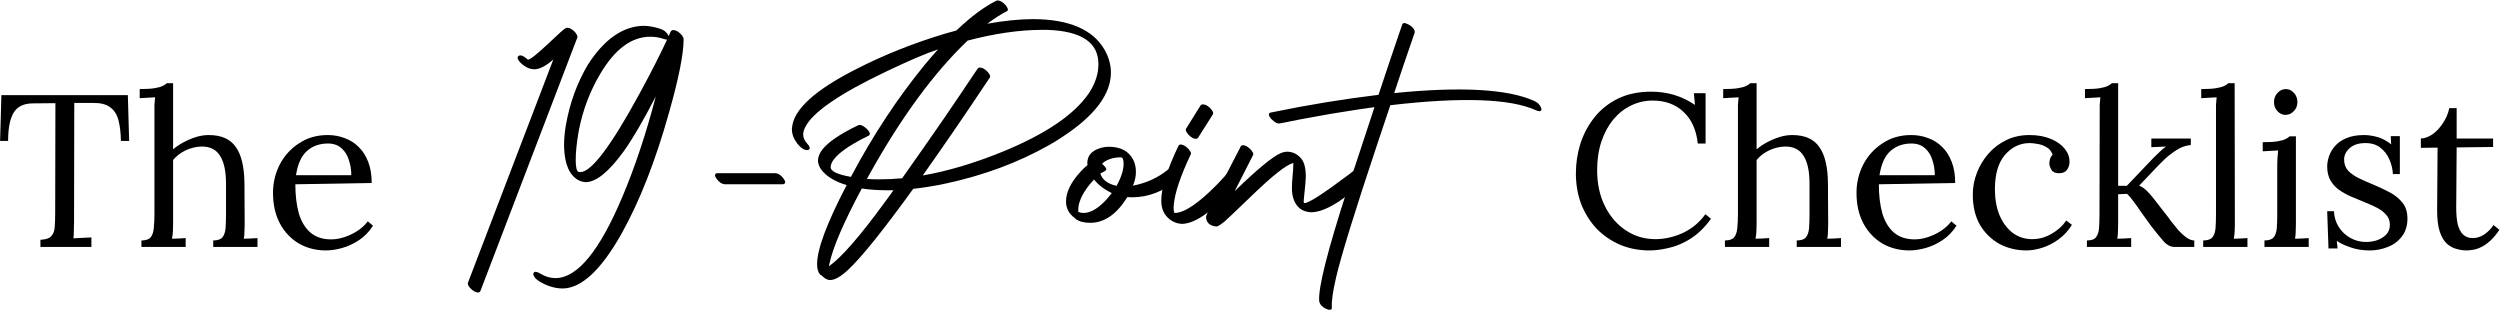
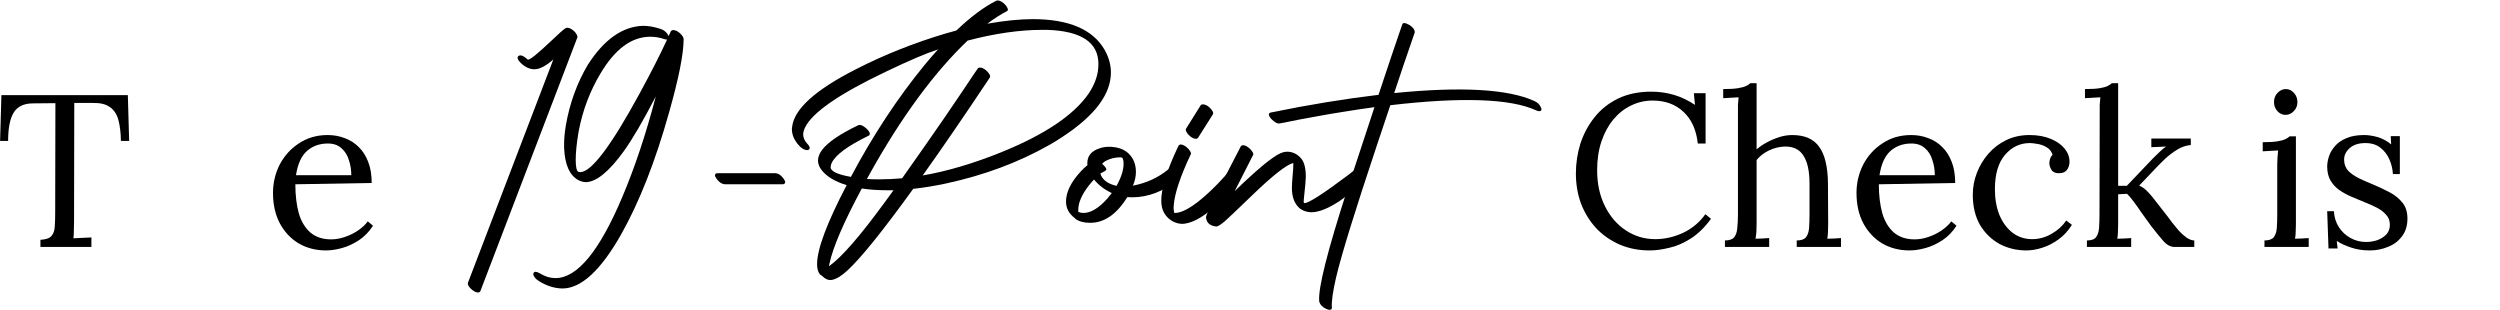
<svg xmlns="http://www.w3.org/2000/svg" width="3209" height="398" viewBox="0 0 3209 398" fill="none">
  <path d="M668.026 80.369C664.561 76.903 663.582 74.192 665.089 72.233C665.39 71.932 665.691 71.706 665.992 71.555C668.554 70.35 671.943 71.631 676.162 75.397C676.614 75.849 676.915 76.15 677.066 76.301C677.367 76.452 677.668 76.527 677.97 76.527C680.681 76.527 690.097 68.919 706.217 53.703C716.914 43.458 723.543 37.583 726.104 36.076C726.707 35.775 727.309 35.624 727.912 35.624C731.377 35.624 734.917 37.658 738.533 41.725C740.19 43.835 741.094 45.643 741.245 47.149C741.245 47.752 741.169 48.128 741.019 48.279L616.502 373.92C615.9 374.824 615.071 375.351 614.016 375.502C610.702 375.502 607.162 373.544 603.395 369.627C600.985 366.915 600.081 364.655 600.683 362.847L710.285 76.301C700.944 84.587 692.809 88.805 685.879 88.956C679.551 88.805 673.601 85.943 668.026 80.369Z" fill="black" />
  <path d="M848.135 37.206C852.202 38.562 855.366 41.123 857.626 44.889C857.927 45.492 858.153 46.019 858.304 46.471C858.454 46.019 858.756 45.266 859.208 44.211C860.112 42.253 860.79 40.822 861.242 39.918C861.844 39.164 862.748 38.712 863.953 38.562C867.418 38.562 870.959 40.52 874.575 44.437C876.382 46.547 877.362 48.43 877.512 50.087C877.512 69.07 871.26 100.556 858.756 144.548C841.28 206.919 820.866 258.895 797.514 300.476C771.3 346.878 746.141 370.154 722.036 370.304C711.792 370.154 701.698 366.99 691.755 360.813C687.084 357.8 684.674 354.712 684.523 351.548C684.824 349.891 685.804 348.987 687.461 348.836C689.118 348.987 691.077 349.74 693.336 351.096C699.664 355.013 706.217 356.971 712.997 356.971C741.019 356.971 769.719 322.019 799.096 252.115C815.066 214.301 829.303 171.515 841.807 123.757C825.536 155.094 811.902 178.445 800.904 193.812C781.771 220.327 765.425 233.66 751.866 233.811C748.552 233.66 745.312 232.756 742.149 231.099C730.85 224.772 724.823 210.761 724.07 189.066C724.07 187.71 724.07 186.43 724.07 185.225C724.07 178.144 724.823 170.008 726.33 160.818C731.302 132.345 740.717 106.432 754.578 83.08C775.368 50.69 798.946 34.042 825.31 33.138C832.542 33.138 840.15 34.494 848.135 37.206ZM856.27 50.765C854.914 50.765 853.859 50.614 853.106 50.313C847.08 48.204 840.978 47.149 834.802 47.149C810.697 47.149 789.304 62.968 770.623 94.606C757.365 116.752 748.175 140.932 743.053 167.146C742.751 168.502 742.525 169.782 742.375 170.988C740.115 184.547 738.985 195.921 738.985 205.111C738.985 213.849 740.04 218.971 742.149 220.478C743.354 220.779 744.258 220.93 744.86 220.93C759.022 220.93 784.332 187.409 820.791 120.368C835.103 94.153 846.929 70.953 856.27 50.765Z" fill="black" />
  <path d="M931.07 236.523C927.003 236.523 923.312 234.263 919.997 229.743C918.491 227.785 917.737 226.127 917.737 224.772C918.039 223.265 919.018 222.436 920.675 222.286H994.571C998.639 222.286 1002.33 224.546 1005.64 229.065C1007.15 231.024 1007.9 232.681 1007.9 234.037C1007.6 235.543 1006.62 236.372 1004.97 236.523H931.07Z" fill="black" />
  <path d="M1255.13 87.826C1255.73 87.073 1256.56 86.696 1257.62 86.696C1261.08 86.696 1264.62 88.73 1268.24 92.798C1269.89 94.756 1270.8 96.489 1270.95 97.995C1270.95 98.598 1270.8 99.125 1270.5 99.577C1270.5 99.577 1269.74 100.707 1268.24 102.967C1237.95 148.465 1210.01 189.217 1184.4 225.224C1215.88 219.8 1249.71 209.781 1285.86 195.168C1341 172.72 1378.06 147.862 1397.05 120.594C1403.68 110.801 1407.74 101.008 1409.25 91.216C1409.7 88.052 1409.93 85.039 1409.93 82.177C1409.93 54.456 1388.08 39.842 1344.39 38.336C1342.13 38.336 1339.87 38.336 1337.61 38.336C1308.84 38.336 1276.97 42.931 1242.02 52.121C1198.94 93.25 1157.13 150.122 1116.6 222.738C1115.25 225.148 1113.97 227.483 1112.76 229.743C1116.38 230.044 1121.72 230.195 1128.81 230.195C1138.45 230.195 1148.16 229.743 1157.96 228.839C1167 216.184 1176.49 202.701 1186.43 188.388C1196.52 174.076 1205.41 161.27 1213.1 149.971C1220.93 138.521 1228.09 127.976 1234.57 118.334C1241.04 108.692 1246.09 101.159 1249.71 95.735L1255.13 87.826ZM1172.19 242.398C1133.32 296.182 1105.23 331.059 1087.9 347.028C1078.86 355.314 1071.41 359.457 1065.53 359.457C1062.22 359.457 1058.83 357.725 1055.36 354.26C1054.31 353.356 1053.55 352.828 1053.1 352.678H1052.87C1050.16 349.665 1048.81 345.145 1048.81 339.119C1048.81 319.835 1061.46 286.013 1086.77 237.653C1072.01 233.133 1061.39 226.805 1054.91 218.67C1051.59 214.452 1049.94 210.233 1049.94 206.015C1050.09 201.345 1051.9 196.75 1055.36 192.23C1062.89 182.437 1078.26 171.967 1101.46 160.818C1104.17 159.613 1107.71 160.969 1112.08 164.886C1112.23 165.037 1112.38 165.187 1112.53 165.338C1116.15 168.803 1117.28 171.515 1115.92 173.473C1115.62 173.775 1115.32 174.001 1115.02 174.151C1087.75 187.409 1071.86 199.236 1067.34 209.631C1066.58 211.439 1066.21 213.096 1066.21 214.602C1066.21 219.725 1074.49 223.792 1091.07 226.805C1091.52 226.956 1091.89 227.031 1092.2 227.031C1120.52 173.699 1152.08 125.791 1186.88 83.306C1192.76 76.226 1198.48 69.597 1204.06 63.42C1188.84 68.391 1166.77 77.807 1137.84 91.668C1077.58 120.292 1042.78 144.246 1033.44 163.53C1031.78 166.845 1030.95 169.933 1030.95 172.796C1031.11 176.863 1032.76 180.63 1035.93 184.095C1039.54 187.861 1040.3 190.498 1038.19 192.004C1037.88 192.155 1037.66 192.305 1037.51 192.456C1037.06 192.607 1036.6 192.682 1036.15 192.682C1032.08 192.682 1027.79 189.82 1023.27 184.095C1018.75 178.219 1016.49 172.118 1016.49 165.79C1016.49 165.639 1016.49 165.263 1016.49 164.66C1016.64 164.058 1016.72 163.606 1016.72 163.304C1018.98 140.254 1046.4 115.396 1098.98 88.73C1134.83 70.35 1173.25 55.059 1214.23 42.855C1219.05 41.5 1223.42 40.294 1227.33 39.24C1227.33 39.24 1227.71 38.938 1228.46 38.336C1246.39 21.312 1263.11 8.883 1278.63 1.049C1279.23 0.747 1279.84 0.597 1280.44 0.597C1283.9 0.597 1287.52 2.781 1291.29 7.15C1292.79 9.259 1293.62 10.992 1293.77 12.348C1293.77 13.252 1293.32 13.93 1292.42 14.382C1284.73 18.299 1276.37 23.647 1267.33 30.426C1289.63 26.509 1309.21 24.551 1326.09 24.551C1372.19 24.701 1402.77 37.809 1417.84 63.872C1423.26 73.514 1425.97 83.231 1425.97 93.024C1425.97 121.045 1405.11 148.691 1363.38 175.959C1357.95 179.575 1352.3 183.04 1346.43 186.355C1307.26 208.501 1263.42 224.847 1214.9 235.393C1200.14 238.557 1185.9 240.892 1172.19 242.398ZM1146.88 244.206H1138.52C1126.62 244.206 1115.85 243.453 1106.21 241.946C1082.86 285.486 1069 317.726 1064.63 338.667C1064.32 339.872 1064.1 340.927 1063.95 341.831C1079.77 330.833 1103.57 303.564 1135.36 260.025C1136.56 258.368 1138.45 255.807 1141.01 252.341C1143.72 248.575 1145.68 245.863 1146.88 244.206Z" fill="black" />
  <path d="M1414.67 210.309C1418.14 213.322 1419.95 215.657 1420.1 217.314C1420.1 218.369 1418.67 219.574 1415.8 220.93C1414.15 221.683 1413.02 222.286 1412.41 222.738C1414.82 230.722 1421.75 235.995 1433.2 238.557C1439.23 227.709 1442.24 218.218 1442.24 210.083C1442.24 206.919 1441.72 204.433 1440.66 202.625C1440.21 202.173 1439.31 201.947 1437.95 201.947C1431.17 201.947 1424.84 203.529 1418.97 206.693C1417.01 207.898 1415.58 209.103 1414.67 210.309ZM1395.92 211.891C1395.92 211.589 1395.84 211.137 1395.69 210.535C1395.69 210.083 1395.69 209.706 1395.69 209.405C1395.69 200.365 1400.66 194.113 1410.61 190.648C1414.67 189.142 1419.04 188.388 1423.71 188.388C1434.56 188.539 1442.92 191.477 1448.8 197.202C1454.97 203.228 1458.06 211.062 1458.06 220.704C1458.06 226.429 1456.78 232.304 1454.22 238.331C1471.4 235.016 1486.39 228.161 1499.19 217.766C1499.79 217.314 1500.47 217.088 1501.22 217.088C1504.39 217.088 1507.55 219.197 1510.72 223.416C1512.22 225.374 1513.05 227.107 1513.2 228.613C1513.05 229.517 1512.67 230.195 1512.07 230.647C1493.39 245.713 1473.81 253.245 1453.32 253.245C1450.45 253.245 1448.34 253.17 1446.99 253.019C1433.43 275.015 1417.54 286.013 1399.31 286.013C1391.47 286.013 1385.22 284.356 1380.55 281.041C1380.25 280.589 1380.02 280.288 1379.87 280.137C1372.19 274.563 1368.35 267.407 1368.35 258.669C1368.35 246.767 1374.52 234.037 1386.88 220.478C1389.89 217.163 1392.9 214.301 1395.92 211.891ZM1404.28 230.421C1393.88 241.57 1387.4 252.191 1384.84 262.285C1384.54 263.942 1384.32 265.448 1384.17 266.804C1384.02 269.516 1384.02 271.249 1384.17 272.002C1386.27 272.906 1388.46 273.358 1390.72 273.358C1400.06 273.358 1410.23 267.256 1421.23 255.053C1423.34 252.643 1425.29 250.232 1427.1 247.822C1417.76 243.453 1410.15 237.653 1404.28 230.421Z" fill="black" />
  <path d="M1512.75 187.032C1513.35 186.129 1514.18 185.601 1515.24 185.451C1518.55 185.451 1522.09 187.484 1525.86 191.552C1527.66 193.661 1528.64 195.469 1528.79 196.976C1528.79 197.428 1528.64 197.88 1528.34 198.332C1515.24 226.052 1508 247.596 1506.65 262.963C1506.5 264.319 1506.42 265.599 1506.42 266.804C1506.42 268.914 1506.72 271.098 1507.33 273.358H1507.78C1520.28 273.358 1538.81 260.778 1563.37 235.619C1569.7 228.99 1575.12 222.964 1579.64 217.54C1580.09 216.937 1580.7 216.636 1581.45 216.636C1584.01 216.636 1586.72 218.896 1589.58 223.416C1591.09 225.826 1591.84 227.935 1591.84 229.743C1591.69 230.496 1591.39 231.325 1590.94 232.229C1560.51 268.386 1536.03 286.766 1517.5 287.369C1515.84 287.369 1513.73 287.067 1511.17 286.465C1503.94 284.356 1498.36 280.062 1494.45 273.584C1491.88 269.366 1490.6 263.942 1490.6 257.313C1490.6 241.344 1497.99 217.917 1512.75 187.032ZM1537.83 176.863C1537.23 177.617 1536.4 178.068 1535.35 178.219C1532.03 178.219 1528.57 176.261 1524.95 172.344C1523.15 170.084 1522.17 168.201 1522.02 166.694C1522.02 166.242 1522.17 165.715 1522.47 165.112L1541.22 135.056C1541.83 134.303 1542.73 133.926 1543.94 133.926C1547.4 133.926 1550.94 135.96 1554.56 140.028C1556.21 141.987 1557.12 143.719 1557.27 145.226C1557.27 145.678 1557.12 146.205 1556.82 146.808L1537.83 176.863Z" fill="black" />
  <path d="M1592.75 187.71C1593.35 186.957 1594.18 186.505 1595.23 186.355C1598.55 186.355 1602.09 188.388 1605.85 192.456C1607.66 194.565 1608.64 196.373 1608.79 197.88C1608.79 198.332 1608.64 198.784 1608.34 199.236C1608.19 199.537 1600.36 214.904 1584.84 245.336C1613.91 217.163 1633.65 200.893 1644.05 196.524C1645.25 196.072 1646.31 195.695 1647.21 195.394C1649.17 194.942 1650.9 194.716 1652.41 194.716C1659.49 194.867 1665.44 197.804 1670.26 203.529C1674.18 208.2 1676.14 216.034 1676.14 227.031C1676.14 230.496 1675.31 239.837 1673.65 255.053C1673.5 256.71 1673.42 257.916 1673.42 258.669C1673.42 259.573 1673.57 260.176 1673.88 260.477C1674.18 260.628 1674.4 260.703 1674.55 260.703C1679.83 260.703 1698.43 248.726 1730.37 224.772C1734.59 221.608 1737.3 219.499 1738.51 218.444C1738.96 218.143 1739.49 217.992 1740.09 217.992C1742.8 217.992 1745.66 220.403 1748.68 225.224C1750.18 227.785 1750.94 229.969 1750.94 231.777C1750.79 232.832 1750.41 233.736 1749.81 234.489C1734.74 246.843 1724.19 254.978 1718.17 258.895C1704.16 267.934 1692.48 272.454 1683.14 272.454C1677.72 272.303 1672.97 270.797 1668.9 267.934C1661.82 262.209 1658.28 253.321 1658.28 241.268C1658.28 237.803 1658.58 232.606 1659.19 225.675C1659.79 219.197 1660.09 214.527 1660.09 211.665V209.179C1651.2 211.439 1633.65 225.224 1607.44 250.534C1586.95 270.269 1575.12 281.493 1571.96 284.205C1566.84 288.423 1563.37 290.608 1561.56 290.759C1552.97 290.005 1548.46 285.938 1548 278.555C1548 275.392 1562.92 245.11 1592.75 187.71Z" fill="black" />
  <path d="M1799.97 31.33C1800.88 28.92 1803.59 28.995 1808.11 31.556C1808.71 31.858 1809.16 32.084 1809.47 32.234C1813.68 35.097 1815.87 38.035 1816.02 41.048C1815.87 41.5 1815.79 41.876 1815.79 42.178C1815.79 42.178 1815.04 44.362 1813.53 48.731C1804.79 73.89 1796.81 97.468 1789.58 119.464C1875.75 110.876 1935.71 114.266 1969.46 129.633C1973.83 131.591 1976.69 134.454 1978.05 138.22C1978.2 138.672 1978.35 139.049 1978.5 139.35C1978.95 141.61 1977.97 142.74 1975.56 142.74C1974.36 142.589 1973.08 142.213 1971.72 141.61C1938.73 126.544 1876.36 124.36 1784.61 135.056C1781.14 145.753 1775.42 162.852 1767.43 186.355C1739.26 270.721 1721.78 327.292 1715 356.068C1710.79 374.297 1708.98 387.178 1709.58 394.711C1709.73 397.272 1708.15 398.176 1704.84 397.422C1703.78 397.121 1702.8 396.744 1701.9 396.292C1697.53 394.183 1694.74 391.321 1693.54 387.705C1693.39 387.103 1693.31 386.651 1693.31 386.349C1691.95 369.476 1704.01 321.718 1729.47 243.076C1733.38 231.174 1739.34 213.171 1747.32 189.066C1755.15 165.564 1760.8 148.389 1764.27 137.542C1751.91 139.199 1739.34 141.083 1726.53 143.192C1713.72 145.15 1702.58 147.034 1693.08 148.841C1683.44 150.499 1674.78 152.08 1667.1 153.587C1659.41 155.094 1653.46 156.299 1649.24 157.203L1643.14 158.333C1640.13 159.086 1636.66 157.504 1632.75 153.587C1632.29 153.135 1631.92 152.758 1631.62 152.457C1631.32 152.005 1631.01 151.628 1630.71 151.327C1630.26 150.875 1629.96 150.423 1629.81 149.971C1629.51 149.519 1629.28 149.143 1629.13 148.841C1628.98 148.54 1628.91 148.239 1628.91 147.937C1628.75 147.485 1628.68 147.109 1628.68 146.808C1628.68 146.506 1628.75 146.28 1628.91 146.13C1628.91 145.828 1629.06 145.602 1629.36 145.452C1629.51 145.15 1629.73 144.924 1630.03 144.774C1630.19 144.623 1630.41 144.548 1630.71 144.548C1630.71 144.548 1631.47 144.397 1632.97 144.096C1679.83 134.454 1725.32 126.996 1769.47 121.723C1774.44 106.507 1779.48 91.366 1784.61 76.301C1789.73 61.085 1793.57 49.786 1796.13 42.404L1799.97 31.33Z" fill="black" />
  <path d="M155.194 180.863C155.008 169.912 153.894 160.818 151.853 153.579C149.811 146.341 146.192 140.959 140.995 137.432C135.984 133.72 128.653 131.957 119.002 132.143H95.338L95.059 283.871C95.059 288.882 94.966 293.243 94.781 296.955C94.781 300.482 94.595 303.451 94.224 305.864C98.122 305.679 101.926 305.493 105.638 305.307C109.536 305.122 113.434 304.936 117.331 304.751V317H51.907V307.813C58.96 307.442 63.693 305.771 66.106 302.802C68.704 299.832 70.096 295.842 70.282 290.831C70.653 285.634 70.838 279.88 70.838 273.57L71.117 132.421L42.442 132.699C30.749 132.699 22.49 136.597 17.664 144.392C12.838 152.187 10.426 164.344 10.426 180.863H0.125L1.795 122.12H164.102L165.773 180.863H155.194Z" fill="black" />
-   <path d="M273.694 308.648C279.448 308.648 283.438 307.256 285.665 304.472C287.893 301.503 289.192 297.512 289.563 292.501C289.934 287.304 290.12 281.365 290.12 274.683V235.707C290.12 219.746 287.521 207.775 282.325 199.794C277.313 191.813 269.333 187.915 258.382 188.101C251.515 188.287 244.741 189.957 238.059 193.112C231.563 196.267 226.273 200.351 222.19 205.362V287.49C222.19 291.202 222.097 294.543 221.912 297.512C221.726 300.296 221.355 303.266 220.798 306.421C223.768 306.235 226.645 306.143 229.429 306.143C232.398 305.957 235.368 305.771 238.337 305.586V317H181.544V308.648C187.297 308.648 191.288 307.256 193.515 304.472C195.742 301.503 197.041 297.512 197.413 292.501C197.969 287.304 198.248 281.365 198.248 274.683V143C198.248 140.031 198.248 137.247 198.248 134.648C198.433 131.864 198.712 128.616 199.083 124.904C195.742 125.09 192.401 125.275 189.061 125.461C185.905 125.647 182.657 125.832 179.317 126.018V114.325C187.483 114.325 193.793 113.954 198.248 113.211C202.888 112.469 206.321 111.541 208.549 110.427C210.961 109.314 212.817 108.107 214.117 106.808H222.19V191.72C226.273 188.194 230.821 185.131 235.832 182.533C241.029 179.749 246.318 177.522 251.701 175.851C257.269 174.181 262.651 173.346 267.848 173.346C283.995 173.346 295.595 178.45 302.648 188.658C309.886 198.68 313.598 214.363 313.784 235.707L314.062 287.49C314.062 291.202 313.969 294.543 313.784 297.512C313.784 300.296 313.505 303.266 312.949 306.421C315.918 306.235 318.795 306.143 321.579 306.143C324.549 305.957 327.518 305.771 330.488 305.586V317H273.694V308.648Z" fill="black" />
  <path d="M418.36 321.455C405.554 321.455 393.954 318.485 383.56 312.546C373.352 306.421 365.278 297.883 359.339 286.933C353.4 275.797 350.43 262.712 350.43 247.679C350.43 234.687 353.307 222.53 359.061 211.208C365 199.887 373.259 190.792 383.838 183.925C394.418 176.872 406.667 173.346 420.587 173.346C428.382 173.346 435.621 174.645 442.302 177.243C449.17 179.656 455.202 183.461 460.398 188.658C465.595 193.669 469.678 200.072 472.648 207.867C475.618 215.477 477.102 224.479 477.102 234.872L379.106 236.543C379.106 250.648 380.59 263.083 383.56 273.848C386.715 284.427 391.726 292.687 398.594 298.626C405.461 304.379 414.277 307.256 425.042 307.256C430.795 307.256 436.642 306.235 442.581 304.194C448.706 302.152 454.366 299.368 459.563 295.842C464.76 292.315 468.936 288.418 472.091 284.149L478.773 289.717C473.762 297.512 467.73 303.73 460.677 308.37C453.624 313.01 446.386 316.351 438.962 318.392C431.538 320.434 424.67 321.455 418.36 321.455ZM379.941 224.85H450.933C450.933 218.168 449.912 211.765 447.87 205.64C446.014 199.33 442.859 194.226 438.405 190.328C433.95 186.245 428.104 184.203 420.866 184.203C410.101 184.203 401.099 187.451 393.861 193.947C386.808 200.258 382.168 210.559 379.941 224.85Z" fill="black" />
  <path d="M2179.27 184.203C2177.41 166.757 2171.29 153.208 2160.89 143.557C2150.68 133.906 2137.51 129.08 2121.36 129.08C2111.52 129.08 2102.24 131.215 2093.52 135.483C2084.98 139.567 2077.47 145.506 2070.97 153.301C2064.47 161.096 2059.37 170.469 2055.66 181.419C2051.95 192.37 2050.09 204.712 2050.09 218.447C2050.09 235.893 2053.43 251.298 2060.11 264.661C2066.79 278.024 2075.8 288.418 2087.12 295.842C2098.44 303.266 2110.97 306.978 2124.7 306.978C2136.76 306.978 2148.64 304.287 2160.34 298.904C2172.03 293.336 2181.59 285.355 2189.01 274.962L2196.25 280.808C2188.27 291.759 2179.64 300.203 2170.36 306.143C2161.08 312.082 2151.8 316.072 2142.52 318.114C2133.42 320.341 2125.07 321.455 2117.46 321.455C2103.54 321.455 2090.74 318.949 2079.04 313.938C2067.54 308.927 2057.51 301.967 2048.98 293.058C2040.62 283.963 2034.13 273.477 2029.49 261.599C2025.03 249.535 2022.81 236.543 2022.81 222.623C2022.81 209.445 2024.76 196.639 2028.65 184.203C2032.74 171.768 2038.77 160.539 2046.75 150.517C2054.73 140.495 2064.75 132.514 2076.82 126.575C2089.07 120.635 2103.26 117.666 2119.41 117.666C2129.8 117.666 2139.64 119.058 2148.92 121.842C2158.2 124.626 2167.11 128.895 2175.65 134.648L2174.26 119.615H2189.29V184.203H2179.27Z" fill="black" />
  <path d="M2306.28 308.648C2312.03 308.648 2316.02 307.256 2318.25 304.472C2320.48 301.503 2321.78 297.512 2322.15 292.501C2322.52 287.304 2322.7 281.365 2322.7 274.683V235.707C2322.7 219.746 2320.11 207.775 2314.91 199.794C2309.9 191.813 2301.92 187.915 2290.97 188.101C2284.1 188.287 2277.32 189.957 2270.64 193.112C2264.15 196.267 2258.86 200.351 2254.77 205.362V287.49C2254.77 291.202 2254.68 294.543 2254.5 297.512C2254.31 300.296 2253.94 303.266 2253.38 306.421C2256.35 306.235 2259.23 306.143 2262.01 306.143C2264.98 305.957 2267.95 305.771 2270.92 305.586V317H2214.13V308.648C2219.88 308.648 2223.87 307.256 2226.1 304.472C2228.33 301.503 2229.63 297.512 2230 292.501C2230.55 287.304 2230.83 281.365 2230.83 274.683V143C2230.83 140.031 2230.83 137.247 2230.83 134.648C2231.02 131.864 2231.3 128.616 2231.67 124.904C2228.33 125.09 2224.99 125.275 2221.64 125.461C2218.49 125.647 2215.24 125.832 2211.9 126.018V114.325C2220.07 114.325 2226.38 113.954 2230.83 113.211C2235.47 112.469 2238.91 111.541 2241.13 110.427C2243.55 109.314 2245.4 108.107 2246.7 106.808H2254.77V191.72C2258.86 188.194 2263.4 185.131 2268.42 182.533C2273.61 179.749 2278.9 177.522 2284.28 175.851C2289.85 174.181 2295.24 173.346 2300.43 173.346C2316.58 173.346 2328.18 178.45 2335.23 188.658C2342.47 198.68 2346.18 214.363 2346.37 235.707L2346.65 287.49C2346.65 291.202 2346.55 294.543 2346.37 297.512C2346.37 300.296 2346.09 303.266 2345.53 306.421C2348.5 306.235 2351.38 306.143 2354.16 306.143C2357.13 305.957 2360.1 305.771 2363.07 305.586V317H2306.28V308.648Z" fill="black" />
  <path d="M2450.94 321.455C2438.14 321.455 2426.54 318.485 2416.14 312.546C2405.94 306.421 2397.86 297.883 2391.92 286.933C2385.98 275.797 2383.01 262.712 2383.01 247.679C2383.01 234.687 2385.89 222.53 2391.65 211.208C2397.58 199.887 2405.84 190.792 2416.42 183.925C2427 176.872 2439.25 173.346 2453.17 173.346C2460.97 173.346 2468.21 174.645 2474.89 177.243C2481.75 179.656 2487.79 183.461 2492.98 188.658C2498.18 193.669 2502.26 200.072 2505.23 207.867C2508.2 215.477 2509.69 224.479 2509.69 234.872L2411.69 236.543C2411.69 250.648 2413.17 263.083 2416.14 273.848C2419.3 284.427 2424.31 292.687 2431.18 298.626C2438.05 304.379 2446.86 307.256 2457.63 307.256C2463.38 307.256 2469.23 306.235 2475.17 304.194C2481.29 302.152 2486.95 299.368 2492.15 295.842C2497.34 292.315 2501.52 288.418 2504.68 284.149L2511.36 289.717C2506.35 297.512 2500.31 303.73 2493.26 308.37C2486.21 313.01 2478.97 316.351 2471.55 318.392C2464.12 320.434 2457.25 321.455 2450.94 321.455ZM2412.53 224.85H2483.52C2483.52 218.168 2482.5 211.765 2480.45 205.64C2478.6 199.33 2475.44 194.226 2470.99 190.328C2466.53 186.245 2460.69 184.203 2453.45 184.203C2442.69 184.203 2433.68 187.451 2426.45 193.947C2419.39 200.258 2414.75 210.559 2412.53 224.85Z" fill="black" />
  <path d="M2601.03 321.455C2588.6 321.455 2577.09 318.671 2566.51 313.103C2556.12 307.349 2547.77 299.183 2541.45 288.603C2535.33 277.839 2532.27 264.939 2532.27 249.906C2532.27 240.255 2534.03 230.882 2537.56 221.787C2541.08 212.693 2546 204.527 2552.31 197.288C2558.81 189.864 2566.51 184.018 2575.42 179.749C2584.33 175.48 2594.17 173.346 2604.93 173.346C2615.32 173.346 2624.33 174.923 2631.93 178.079C2639.73 181.234 2645.76 185.41 2650.03 190.607C2654.3 195.803 2656.43 201.464 2656.43 207.589C2656.43 211.672 2655.32 215.199 2653.09 218.168C2650.87 220.952 2647.62 222.344 2643.35 222.344C2638.71 222.53 2635.37 221.138 2633.33 218.168C2631.47 215.013 2630.54 212.229 2630.54 209.816C2630.54 207.96 2630.82 206.104 2631.38 204.248C2631.93 202.207 2633.05 200.351 2634.72 198.68C2633.23 194.226 2630.64 190.978 2626.92 188.936C2623.21 186.709 2619.31 185.317 2615.23 184.76C2611.33 184.018 2608.09 183.647 2605.49 183.647C2592.87 183.647 2582.19 188.751 2573.47 198.959C2564.93 208.981 2560.66 223.643 2560.66 242.946C2560.66 255.381 2562.61 266.424 2566.51 276.075C2570.59 285.727 2576.25 293.336 2583.49 298.904C2590.73 304.287 2599.08 306.978 2608.55 306.978C2617.27 306.978 2625.62 304.658 2633.61 300.018C2641.59 295.378 2647.8 289.717 2652.26 283.035L2659.5 288.603C2654.67 296.399 2648.82 302.709 2641.96 307.535C2635.28 312.36 2628.32 315.887 2621.08 318.114C2614.02 320.341 2607.34 321.455 2601.03 321.455Z" fill="black" />
  <path d="M2678.77 317V308.648C2684.52 308.648 2688.42 307.256 2690.46 304.472C2692.69 301.503 2693.99 297.512 2694.36 292.501C2694.73 287.304 2694.92 281.365 2694.92 274.683L2695.19 143C2695.19 140.031 2695.19 137.247 2695.19 134.648C2695.38 131.864 2695.66 128.616 2696.03 124.904C2692.69 125.09 2689.35 125.275 2686.01 125.461C2682.85 125.647 2679.6 125.832 2676.26 126.018V114.325C2684.43 114.325 2690.74 113.954 2695.19 113.211C2699.65 112.469 2702.99 111.541 2705.22 110.427C2707.63 109.314 2709.49 108.107 2710.79 106.808H2718.86V238.491H2729.99L2763.96 202.856C2767.11 199.701 2769.99 196.917 2772.59 194.504C2775.19 191.906 2777.79 189.771 2780.39 188.101L2761.45 188.936V177.8H2812.12V186.152C2805.81 186.709 2799.87 188.751 2794.31 192.277C2788.92 195.618 2783.91 199.423 2779.27 203.691C2774.82 207.96 2770.92 211.858 2767.58 215.384L2745.86 238.213C2749.58 239.883 2752.73 242.018 2755.33 244.616C2757.93 247.215 2760.53 250.091 2763.12 253.247L2782.89 278.581C2783.82 279.695 2785.4 281.829 2787.62 284.984C2790.04 288.139 2792.82 291.573 2795.98 295.285C2799.32 298.997 2802.75 302.152 2806.28 304.751C2809.99 307.349 2813.42 308.648 2816.58 308.648V317H2791.24C2786.05 317 2781.13 314.309 2776.49 308.927C2771.85 303.544 2766.93 297.512 2761.73 290.831C2756.91 284.149 2752.55 278.117 2748.65 272.735C2744.94 267.167 2741.5 262.341 2738.35 258.258C2735.38 254.175 2732.69 251.019 2730.27 248.792L2718.86 249.349V287.49C2718.86 291.202 2718.77 294.543 2718.58 297.512C2718.58 300.296 2718.3 303.266 2717.75 306.421C2720.71 306.235 2723.68 306.143 2726.65 306.143C2729.62 305.957 2732.59 305.771 2735.56 305.586V317H2678.77Z" fill="black" />
-   <path d="M2828.02 308.648C2833.78 308.648 2837.77 307.256 2839.99 304.472C2842.22 301.503 2843.52 297.512 2843.89 292.501C2844.26 287.304 2844.45 281.365 2844.45 274.683V143C2844.45 140.031 2844.45 137.247 2844.45 134.648C2844.63 131.864 2844.91 128.616 2845.28 124.904C2841.94 125.09 2838.6 125.275 2835.26 125.461C2832.11 125.647 2828.86 125.832 2825.52 126.018V114.325C2833.68 114.325 2839.99 113.954 2844.45 113.211C2849.09 112.469 2852.52 111.541 2854.75 110.427C2857.16 109.314 2859.02 108.107 2860.32 106.808H2868.39L2868.67 287.49C2868.67 291.202 2868.58 294.543 2868.39 297.512C2868.2 300.296 2867.83 303.266 2867.28 306.421C2870.25 306.235 2873.12 306.143 2875.91 306.143C2878.88 305.957 2881.85 305.771 2884.82 305.586V317H2828.02V308.648Z" fill="black" />
  <path d="M2906.66 308.648C2912.41 308.648 2916.4 307.256 2918.63 304.472C2920.86 301.503 2922.16 297.512 2922.53 292.501C2922.9 287.304 2923.08 281.365 2923.08 274.683V211.208C2923.08 208.239 2923.18 205.455 2923.36 202.856C2923.55 200.072 2923.83 196.824 2924.2 193.112C2920.86 193.298 2917.52 193.483 2914.18 193.669C2911.02 193.855 2907.77 194.04 2904.43 194.226V182.533C2912.6 182.533 2918.91 182.162 2923.36 181.419C2927.82 180.677 2931.16 179.749 2933.39 178.635C2935.8 177.522 2937.65 176.315 2938.95 175.016H2947.03V287.49C2947.03 291.202 2946.93 294.543 2946.75 297.512C2946.75 300.296 2946.47 303.266 2945.91 306.421C2948.88 306.235 2951.76 306.143 2954.54 306.143C2957.51 305.957 2960.48 305.771 2963.45 305.586V317H2906.66V308.648ZM2933.66 147.455C2929.77 147.455 2926.33 145.877 2923.36 142.722C2920.39 139.567 2918.91 135.669 2918.91 131.029C2918.91 126.389 2920.39 122.491 2923.36 119.336C2926.52 115.995 2930.04 114.325 2933.94 114.325C2938.21 114.325 2941.74 115.995 2944.52 119.336C2947.49 122.491 2948.98 126.389 2948.98 131.029C2948.98 135.669 2947.4 139.567 2944.24 142.722C2941.27 145.877 2937.75 147.455 2933.66 147.455Z" fill="black" />
  <path d="M3042.03 321.455C3032.75 321.455 3024.49 320.155 3017.25 317.557C3010.02 315.144 3004.08 312.36 2999.44 309.205L3000.55 318.949H2988.86L2987.19 271.064H2995.82C2996.19 278.674 2998.32 285.541 3002.22 291.666C3006.12 297.605 3011.13 302.245 3017.25 305.586C3023.38 308.927 3029.97 310.597 3037.02 310.597C3041.85 310.597 3046.58 309.855 3051.22 308.37C3055.86 306.699 3059.76 304.287 3062.91 301.131C3066.07 297.791 3067.64 293.615 3067.64 288.603C3067.64 283.407 3066.07 279.138 3062.91 275.797C3059.94 272.271 3055.95 269.208 3050.94 266.61C3045.93 264.011 3040.55 261.599 3034.79 259.371C3029.22 257.144 3023.66 254.824 3018.09 252.411C3012.52 249.999 3007.32 247.122 3002.5 243.781C2997.86 240.44 2994.15 236.357 2991.36 231.531C2988.58 226.706 2987.19 220.767 2987.19 213.714C2987.19 209.816 2987.93 205.547 2989.41 200.907C2990.9 196.267 2993.4 191.906 2996.93 187.823C3000.46 183.554 3005.28 180.12 3011.41 177.522C3017.53 174.738 3025.33 173.346 3034.79 173.346C3039.8 173.346 3045.37 174.181 3051.5 175.851C3057.62 177.522 3063.56 180.677 3069.31 185.317L3068.76 174.738H3080.45V223.458H3071.54C3071.17 216.962 3069.69 210.744 3067.09 204.805C3064.49 198.68 3060.68 193.669 3055.67 189.771C3050.66 185.688 3044.17 183.647 3036.18 183.647C3027.65 183.647 3020.97 185.781 3016.14 190.05C3011.31 194.319 3008.9 199.237 3008.9 204.805C3008.9 210.559 3010.66 215.384 3014.19 219.282C3017.9 222.994 3022.64 226.242 3028.39 229.026C3034.14 231.81 3040.27 234.501 3046.76 237.099C3053.82 240.069 3060.68 243.317 3067.37 246.843C3074.05 250.37 3079.52 254.824 3083.79 260.207C3088.06 265.403 3090.19 272.178 3090.19 280.53C3090.19 289.81 3087.78 297.512 3082.96 303.637C3078.32 309.762 3072.28 314.216 3064.86 317C3057.62 319.97 3050.01 321.455 3042.03 321.455Z" fill="black" />
-   <path d="M3166.17 321.455C3161.9 321.455 3157.54 320.805 3153.08 319.506C3148.63 318.392 3144.45 316.072 3140.55 312.546C3136.84 309.019 3133.87 303.915 3131.65 297.234C3129.42 290.367 3128.3 281.365 3128.3 270.229L3128.86 189.493L3107.42 189.771V177.8C3112.25 177.615 3117.17 175.851 3122.18 172.511C3127.19 168.984 3131.65 164.251 3135.54 158.312C3139.63 152.373 3142.41 145.877 3143.9 138.824H3153.36V177.8H3200.13V188.658L3153.36 189.215L3152.8 266.61C3152.8 274.962 3153.45 282.107 3154.75 288.047C3156.24 293.8 3158.56 298.162 3161.71 301.131C3164.87 304.101 3168.95 305.586 3173.96 305.586C3179.16 305.586 3183.98 304.101 3188.44 301.131C3193.08 298.162 3197.16 294.079 3200.69 288.882L3208.21 295.007C3204.12 301.131 3200.04 305.957 3195.96 309.483C3192.06 313.01 3188.25 315.608 3184.54 317.279C3180.83 319.135 3177.4 320.248 3174.24 320.619C3171.09 321.176 3168.39 321.455 3166.17 321.455Z" fill="black" />
</svg>